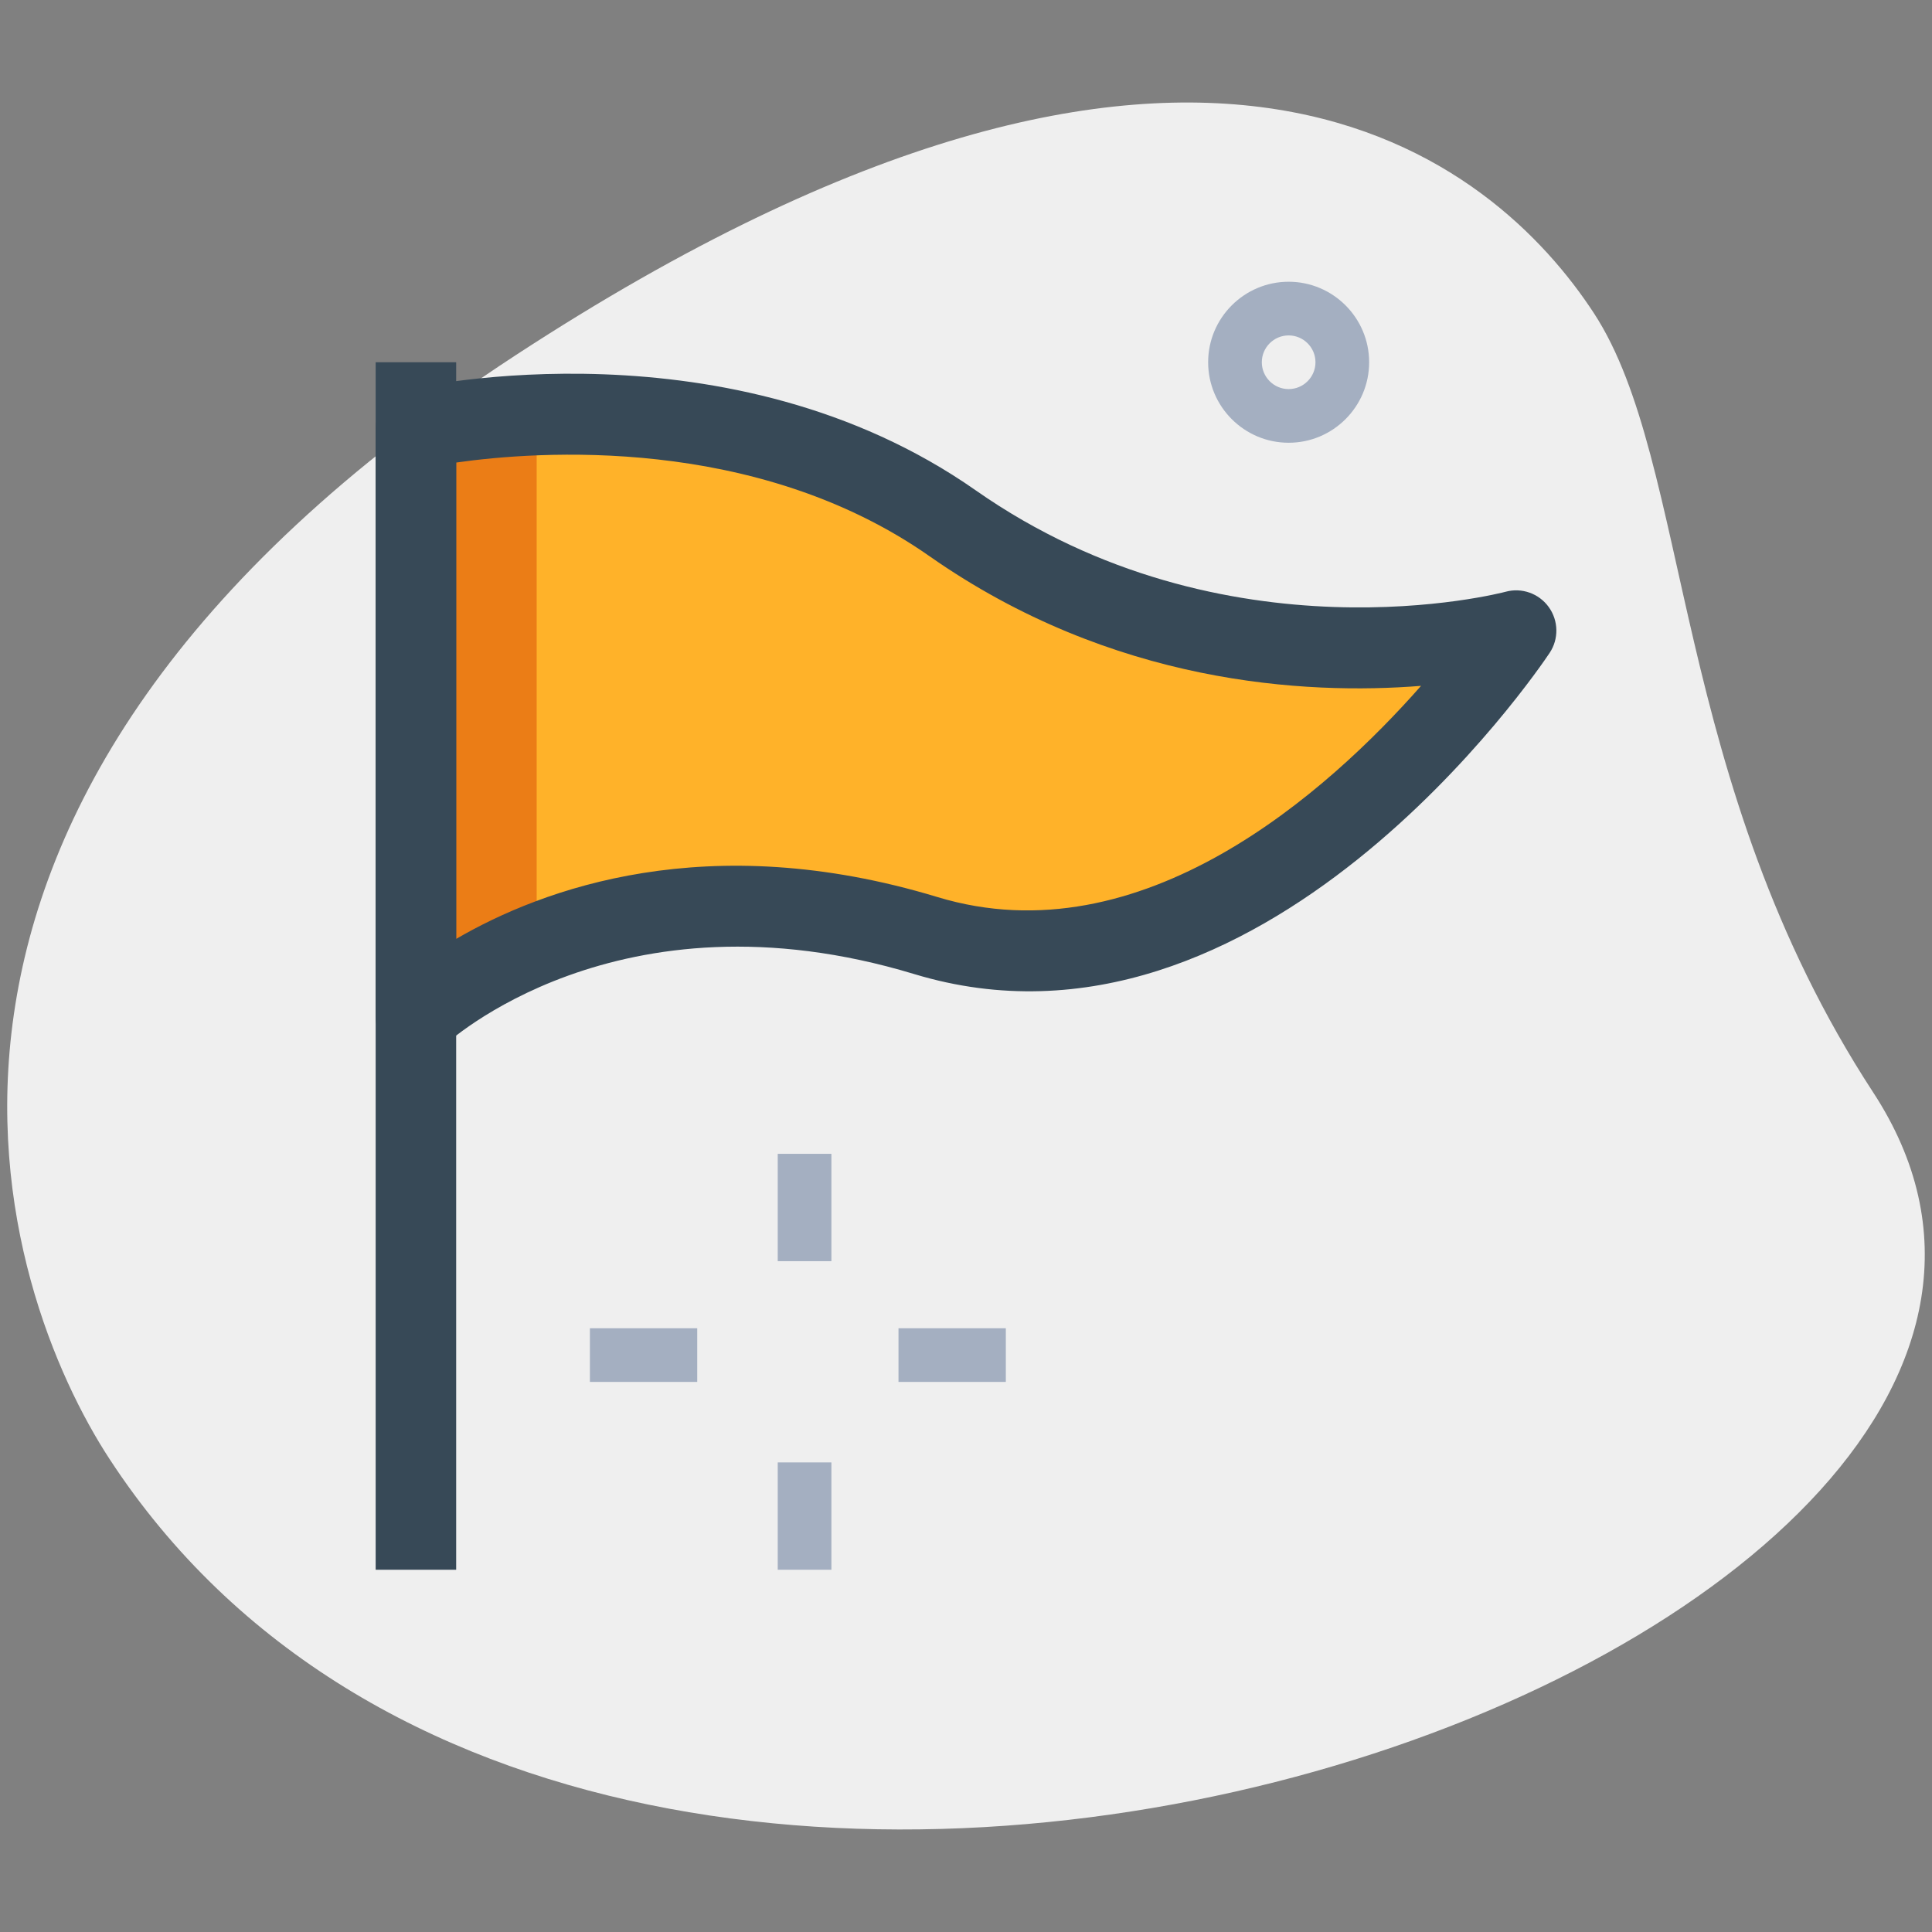
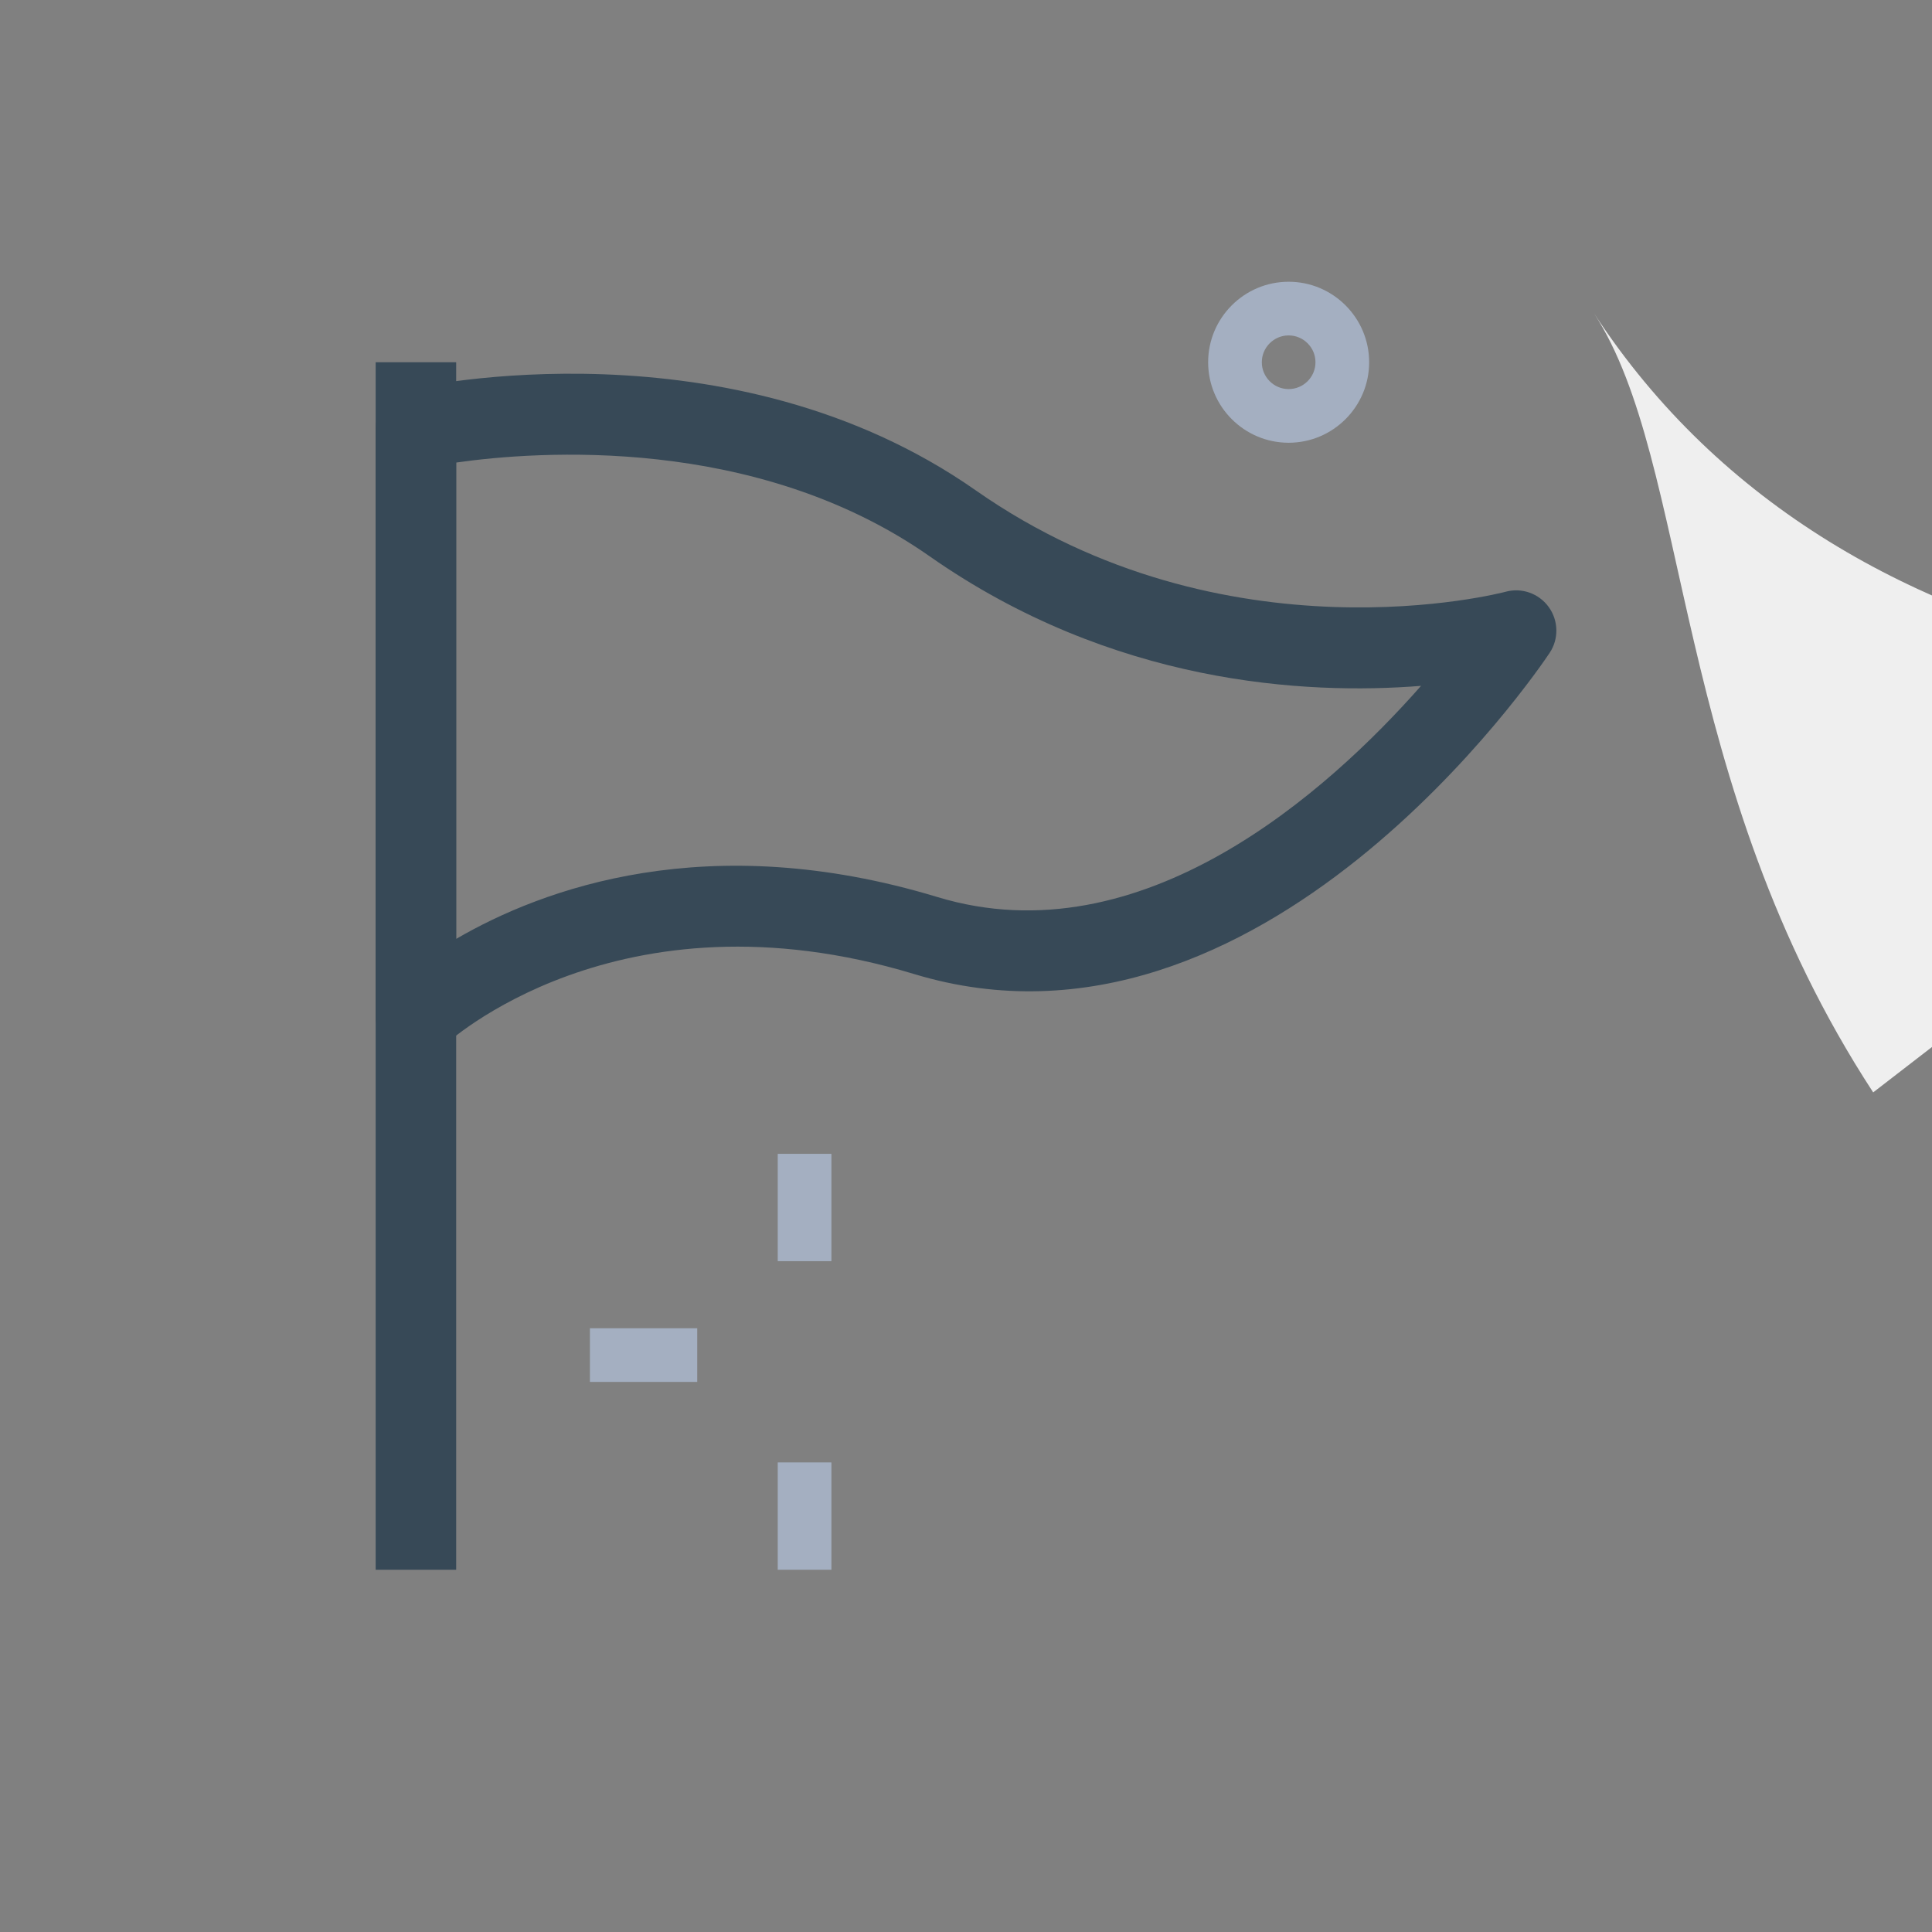
<svg xmlns="http://www.w3.org/2000/svg" height="512px" viewBox="0 0 36 36" width="512px" class="">
  <rect x="0" y="0" width="36" height="36" fill="#808080" stroke="none" />
  <g>
    <g id="BG">
      <g>
-         <path d="m34.904 20.355c-3.782-5.791-3.38-11.727-5.203-14.518s-7.256-7.603-20.093.782-9.572 17.5-7.566 20.569c9.388 14.372 39.561 3.423 32.862-6.833z" fill="#efefef" data-original="#EFEFEF" class="active-path" style="fill:#EFEFEF" />
+         <path d="m34.904 20.355c-3.782-5.791-3.38-11.727-5.203-14.518c9.388 14.372 39.561 3.423 32.862-6.833z" fill="#efefef" data-original="#EFEFEF" class="active-path" style="fill:#EFEFEF" />
      </g>
    </g>
    <g id="effect">
      <g>
        <path d="m24.012 8.25c-.827 0-1.5-.673-1.5-1.5s.673-1.5 1.5-1.5 1.5.673 1.5 1.5-.673 1.5-1.5 1.5zm0-2c-.276 0-.5.225-.5.5s.224.5.5.5.5-.225.5-.5-.224-.5-.5-.5z" fill="#a4afc1" data-original="#A4AFC1" />
      </g>
      <g>
        <g>
          <path d="m14.492 21.5h1v2h-1z" fill="#a4afc1" data-original="#A4AFC1" />
        </g>
        <g>
          <path d="m14.492 27.25h1v2h-1z" fill="#a4afc1" data-original="#A4AFC1" />
        </g>
        <g>
          <path d="m10.992 24.75h2v1h-2z" fill="#a4afc1" data-original="#A4AFC1" />
        </g>
        <g>
-           <path d="m16.742 24.75h2v1h-2z" fill="#a4afc1" data-original="#A4AFC1" />
-         </g>
+           </g>
      </g>
    </g>
    <g id="color">
      <g>
-         <path d="m28.25 11.75s-5 7.5-11 5.683c-6.021-1.824-9.5 1.513-9.5 1.513v-10.958s5.646-1.287 10 1.762c4.999 3.501 10.5 2 10.5 2z" fill="#2fdf84" data-original="#2FDF84" class="" style="fill:#FFB229" data-old_color="#2fdf84" />
-       </g>
+         </g>
    </g>
    <g id="shadow">
      <g>
        <g>
          <path d="m28.03 12.06c.143-.194.22-.31.22-.31s-.695.185-1.803.273c.573.045 1.103.052 1.583.037z" fill="#00b871" data-original="#00B871" class="" style="fill:#EB7D16" data-old_color="#00b871" />
        </g>
        <g>
-           <path d="m19.5 17.433c-1.776-.538-3.323-.62-4.633-.478.744.076 1.535.222 2.383.478 1.061.321 2.087.34 3.063.172-.269-.046-.539-.089-.813-.172z" fill="#00b871" data-original="#00B871" class="" style="fill:#EB7D16" data-old_color="#00b871" />
-         </g>
+           </g>
        <g>
-           <path d="m10 7.988s.686-.152 1.751-.227c-2.275-.163-4.001.227-4.001.227v10.958s.789-.746 2.25-1.341z" fill="#00b871" data-original="#00B871" class="" style="fill:#EB7D16" data-old_color="#00b871" />
-         </g>
+           </g>
      </g>
    </g>
    <g id="_x31_.5">
      <g>
        <g>
          <path d="m7 6.75h1.5v22.5h-1.5z" data-original="#000000" class="" style="fill:#374957" data-old_color="#000000" />
        </g>
      </g>
      <g>
        <g>
          <path d="m7.75 19.696c-.1 0-.199-.02-.294-.061-.277-.116-.456-.388-.456-.689v-10.959c0-.35.242-.653.583-.731.244-.054 6.023-1.322 10.597 1.88 4.657 3.262 9.821 1.905 9.873 1.891.302-.083.623.031.806.285s.189.595.016.854c-.216.325-5.384 7.943-11.841 5.984-5.537-1.676-8.731 1.308-8.764 1.337-.143.137-.33.209-.52.209zm.75-11.077v8.876c1.607-.936 4.688-2.078 8.967-.78 3.809 1.156 7.284-1.974 9.012-3.935-2.157.172-5.749-.027-9.159-2.416-3.236-2.266-7.321-1.959-8.82-1.745z" data-original="#000000" class="" style="fill:#374957" data-old_color="#000000" />
        </g>
      </g>
    </g>
  </g>
</svg>